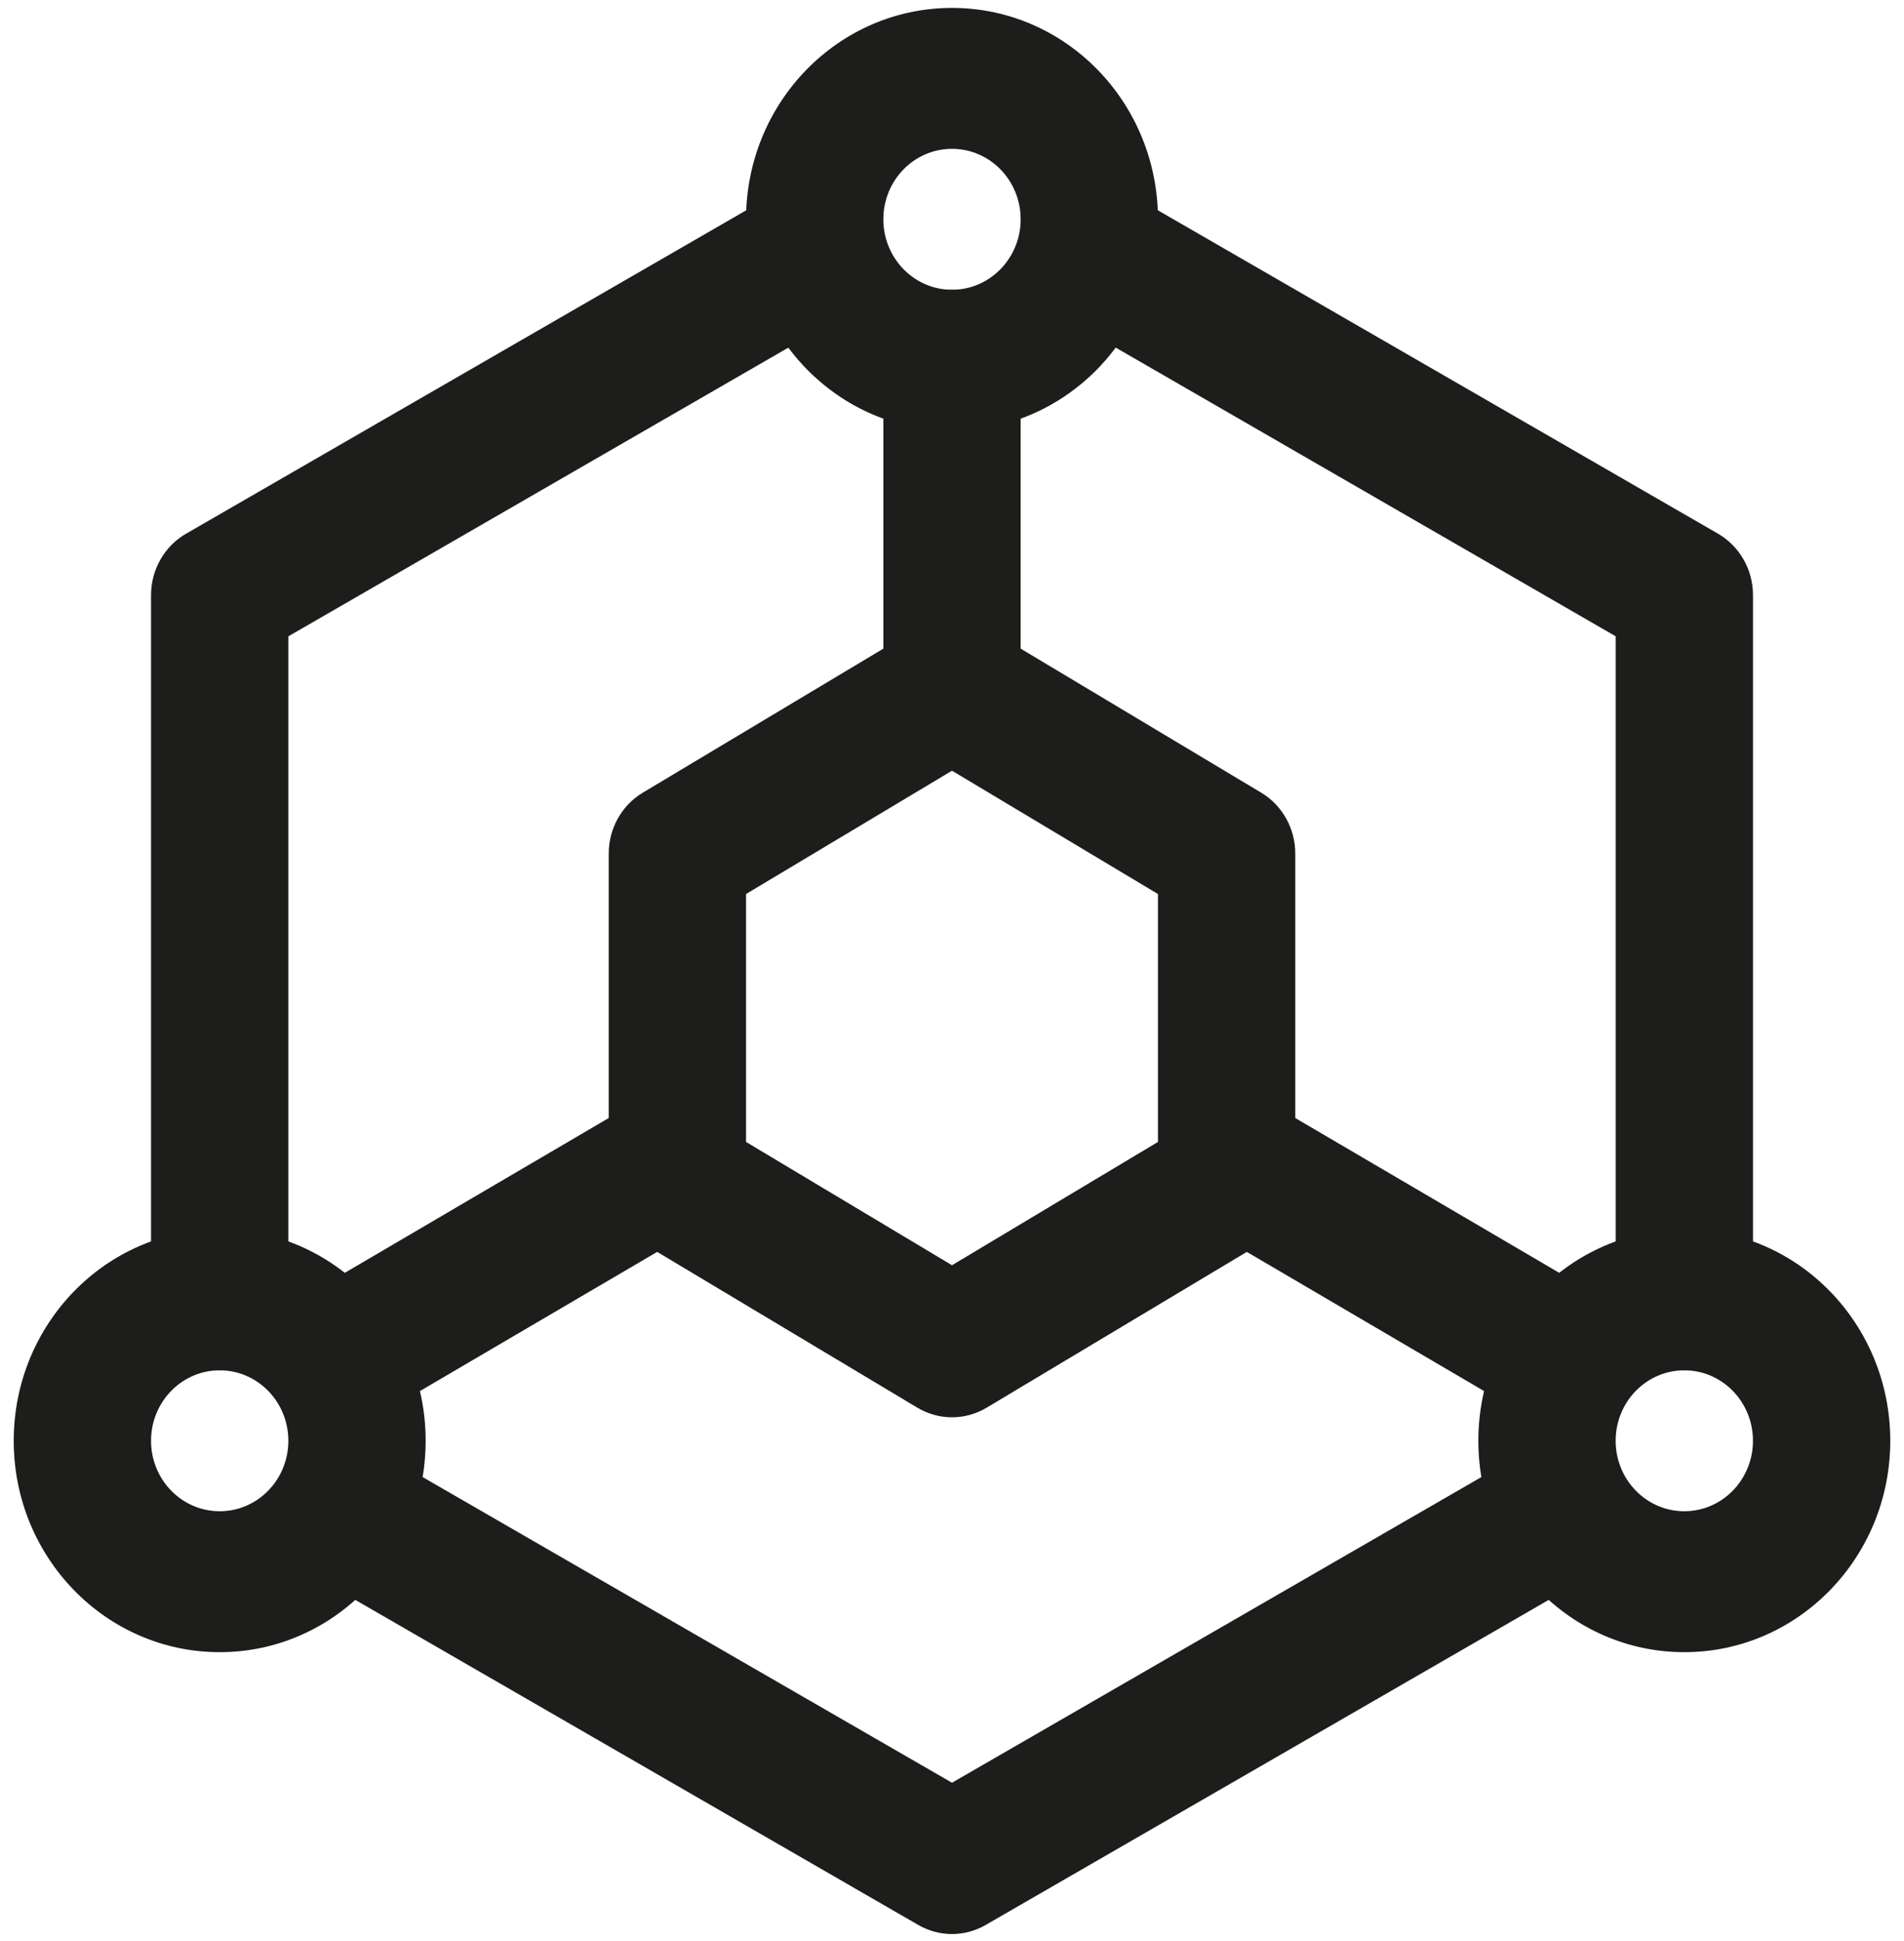
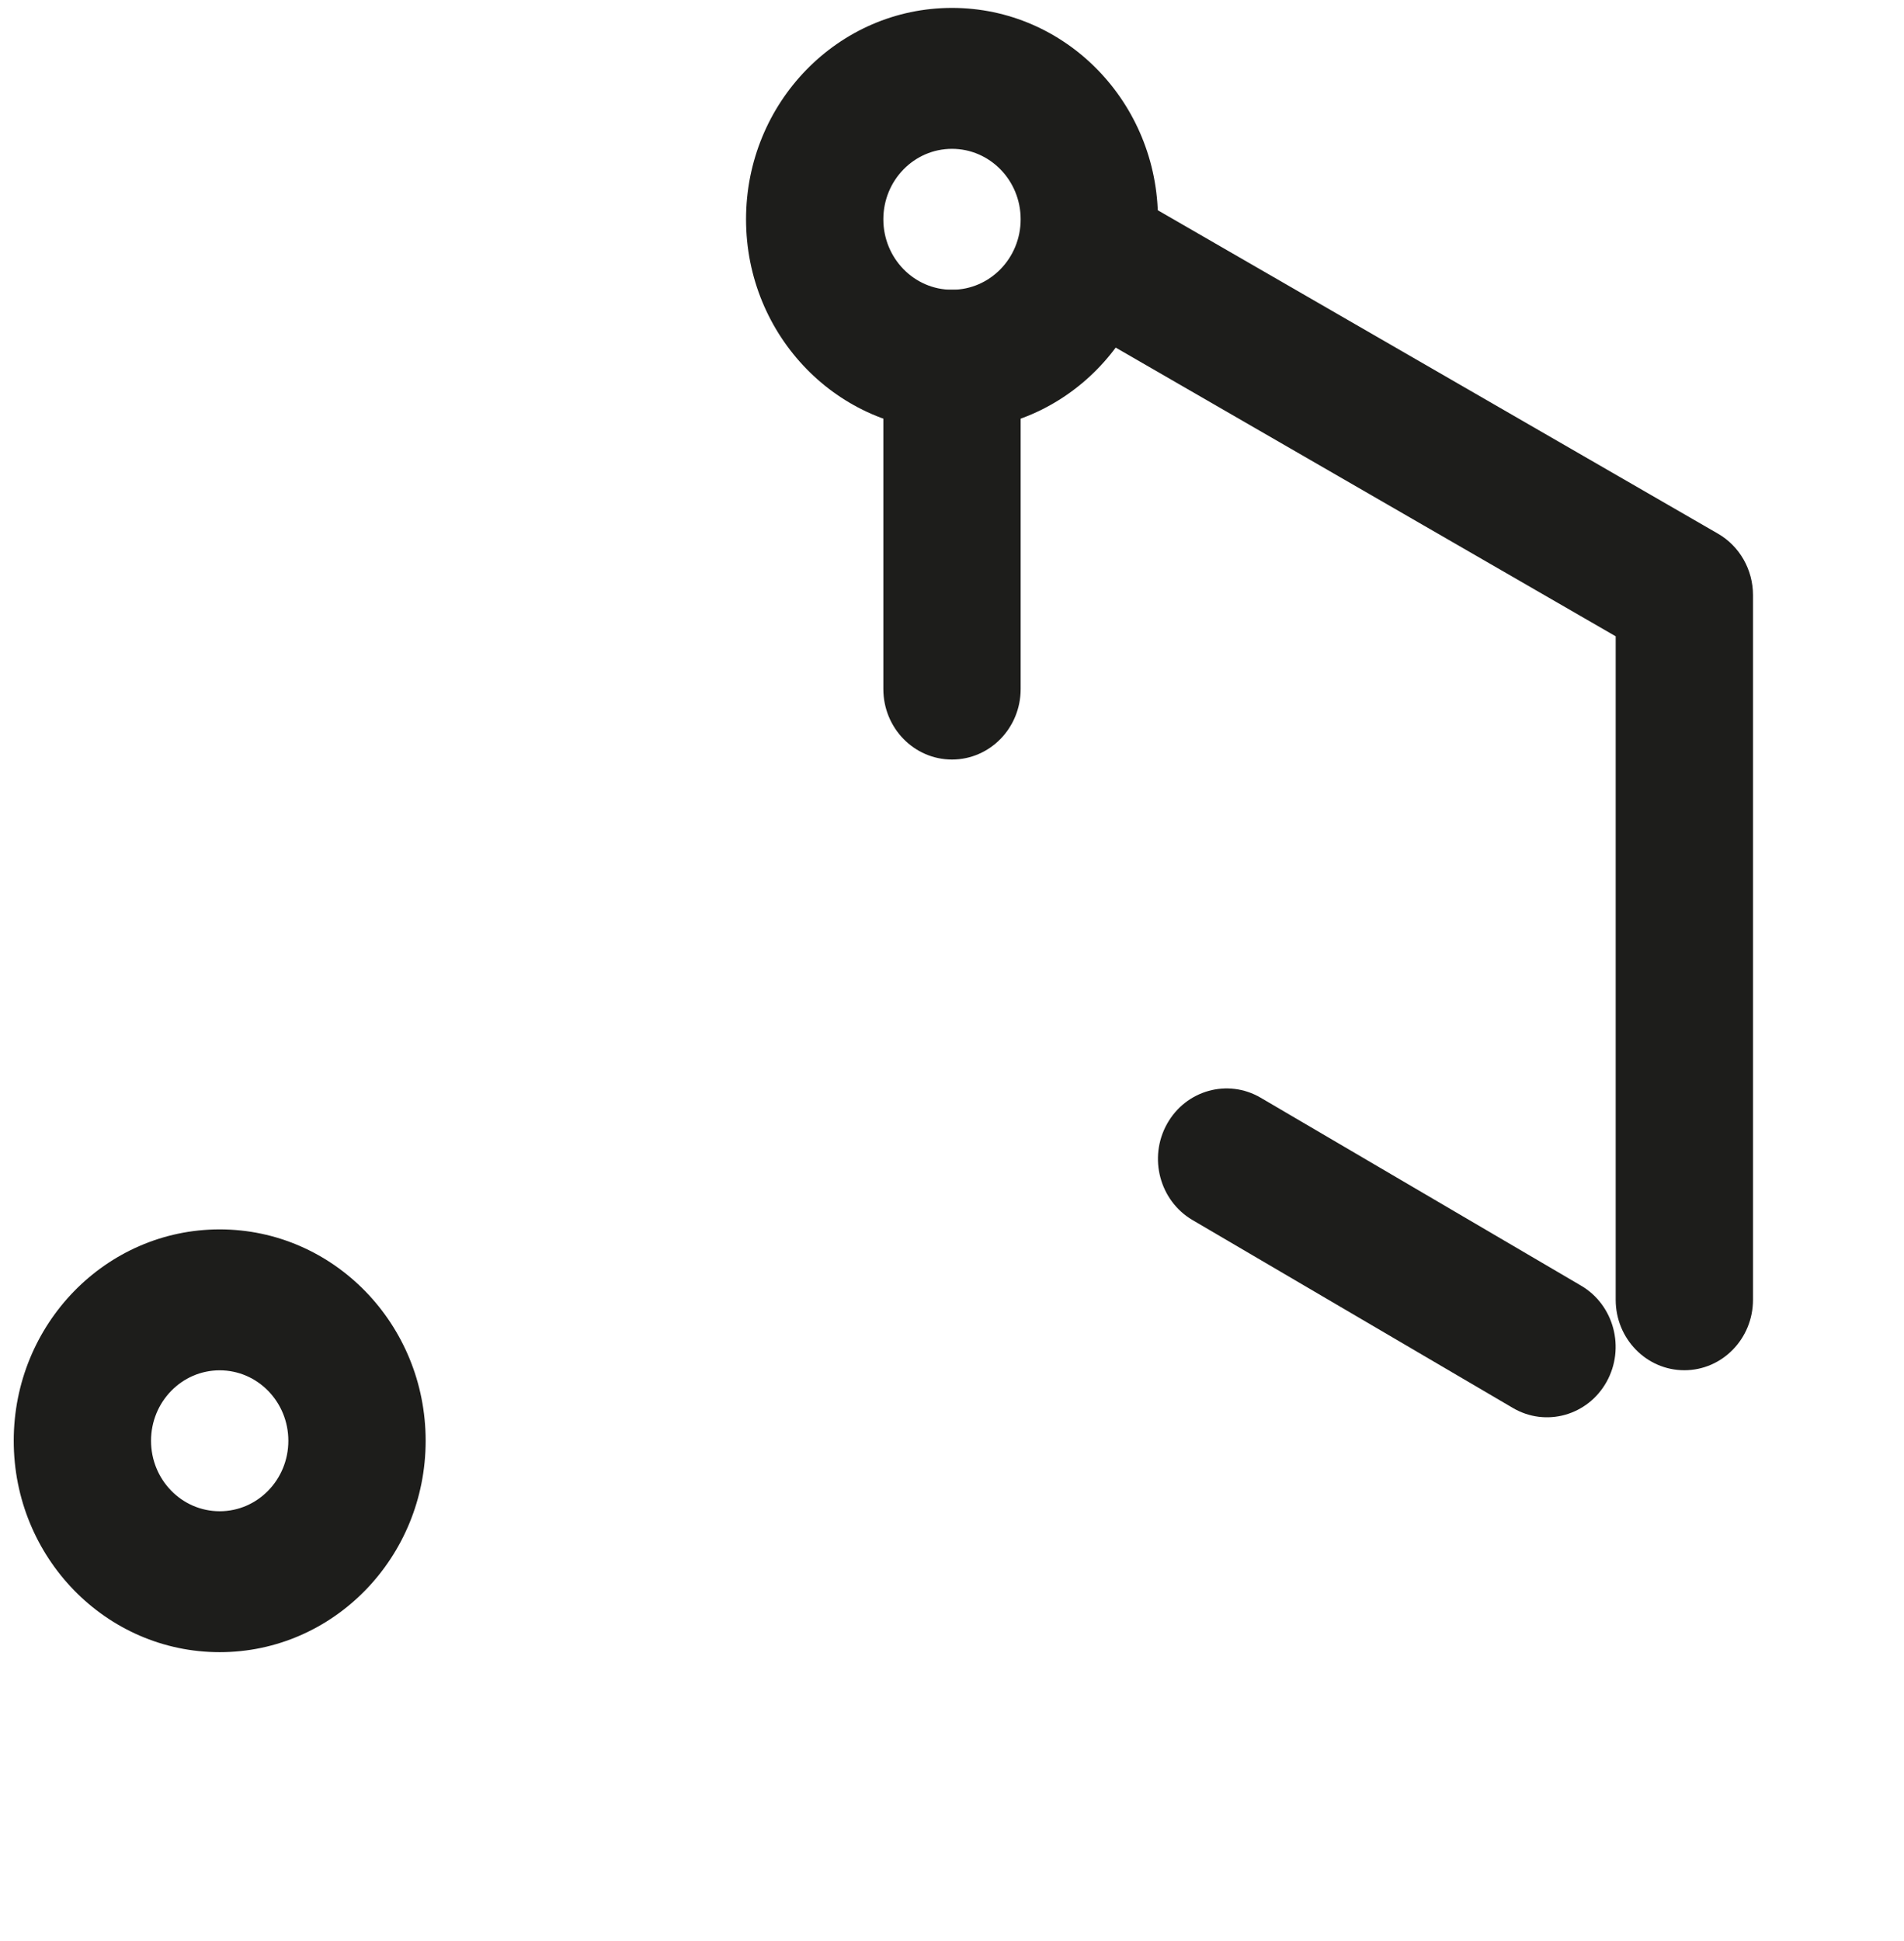
<svg xmlns="http://www.w3.org/2000/svg" fill="none" height="53" viewBox="0 0 52 53" width="52">
  <g clip-rule="evenodd" fill="#1d1d1b" fill-rule="evenodd">
-     <path d="m8.116 40.561c.508-.926 1.651-1.255 2.553-.734l15.331 8.85 15.331-8.85c.902-.521 2.046-.193 2.553.734.508.926.188 2.099-.715 2.62l-16.25 9.38c-.571.33-1.268.33-1.839 0l-16.25-9.38c-.903-.521-1.223-1.694-.715-2.62z" />
    <path d="m28.741 6.287c.508-.926 1.651-1.255 2.554-.734l15.625 9.019c.59.341.956.982.956 1.677v19.241c0 1.063-.839 1.924-1.875 1.924-1.036 0-1.875-.862-1.875-1.924v-18.116l-14.669-8.468c-.903-.521-1.223-1.694-.715-2.62z" />
-     <path d="m23.259 6.287c.508.926.188 2.099-.715 2.62l-14.669 8.468v18.116c0 1.063-.839 1.924-1.875 1.924s-1.875-.862-1.875-1.924v-19.241c0-.695.365-1.336.956-1.677l15.625-9.019c.902-.521 2.046-.193 2.553.734z" />
-     <path d="m25.055 17.154c.584-.349 1.306-.349 1.89 0l7.5 4.49c.576.345.93.978.93 1.662v8.979c0 .684-.354 1.317-.93 1.662l-7.5 4.49c-.584.349-1.306.349-1.89 0l-7.5-4.49c-.576-.345-.93-.978-.93-1.662v-8.979c0-.684.354-1.317.93-1.662zm.945 3.89-5.625 3.367v6.769l5.625 3.367 5.625-3.367v-6.769z" />
    <path d="m26 7.912c1.036 0 1.875.861 1.875 1.924v8.979c0 1.063-.84 1.924-1.875 1.924s-1.875-.861-1.875-1.924v-8.979c0-1.063.84-1.924 1.875-1.924z" />
    <path d="m31.872 30.689c.514-.923 1.659-1.243 2.558-.716l8.75 5.131c.899.527 1.211 1.703.698 2.625-.514.923-1.659 1.243-2.558.716l-8.75-5.131c-.899-.527-1.212-1.703-.698-2.625z" />
-     <path d="m20.128 30.689c.514.923.201 2.098-.698 2.625l-8.75 5.131c-.899.527-2.044.207-2.558-.716-.514-.923-.201-2.098.698-2.625l8.75-5.131c.899-.527 2.044-.207 2.558.716z" />
    <path d="m26 4.064c-1.036 0-1.875.861-1.875 1.924 0 1.063.84 1.924 1.875 1.924s1.875-.861 1.875-1.924c0-1.063-.84-1.924-1.875-1.924zm-5.625 1.924c0-3.188 2.518-5.772 5.625-5.772s5.625 2.584 5.625 5.772-2.518 5.772-5.625 5.772-5.625-2.584-5.625-5.772z" />
    <path d="m6 37.416c-1.036 0-1.875.861-1.875 1.924s.839 1.924 1.875 1.924 1.875-.861 1.875-1.924-.839-1.924-1.875-1.924zm-5.625 1.924c0-3.188 2.518-5.772 5.625-5.772s5.625 2.584 5.625 5.772-2.518 5.772-5.625 5.772-5.625-2.584-5.625-5.772z" />
-     <path d="m46 37.416c-1.036 0-1.875.861-1.875 1.924s.84 1.924 1.875 1.924 1.875-.861 1.875-1.924-.839-1.924-1.875-1.924zm-5.625 1.924c0-3.188 2.518-5.772 5.625-5.772s5.625 2.584 5.625 5.772-2.518 5.772-5.625 5.772-5.625-2.584-5.625-5.772z" />
  </g>
</svg>